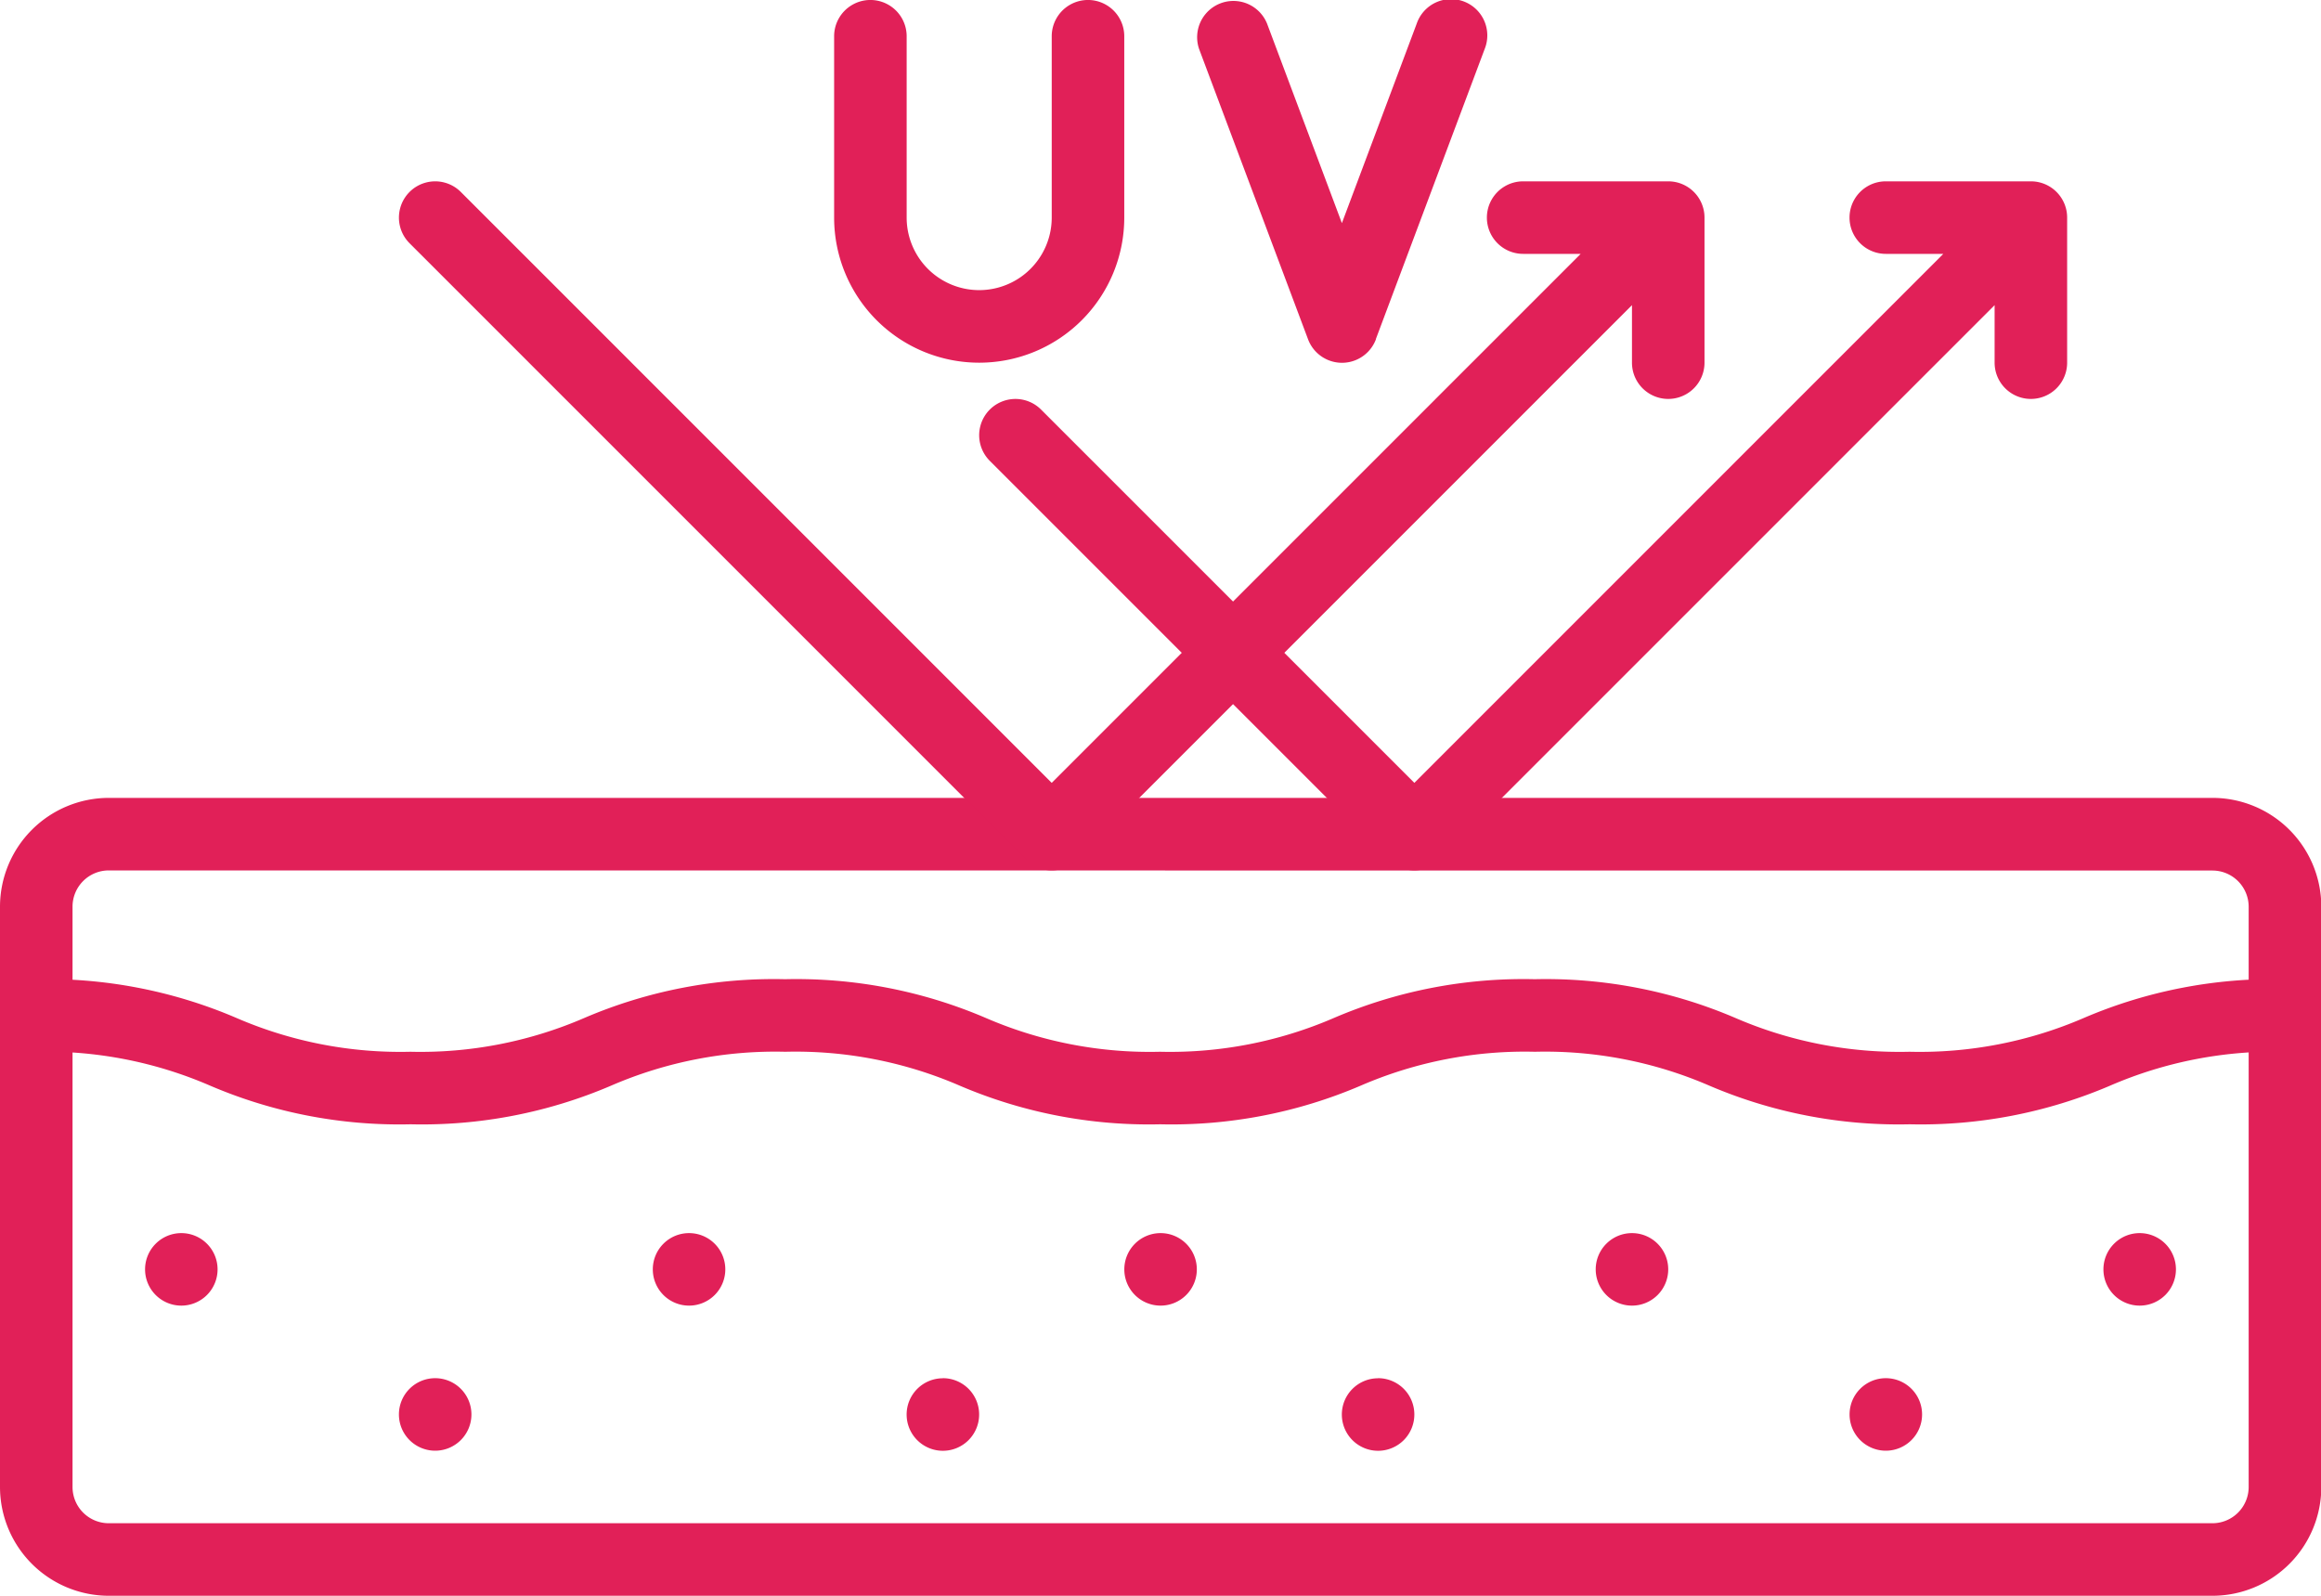
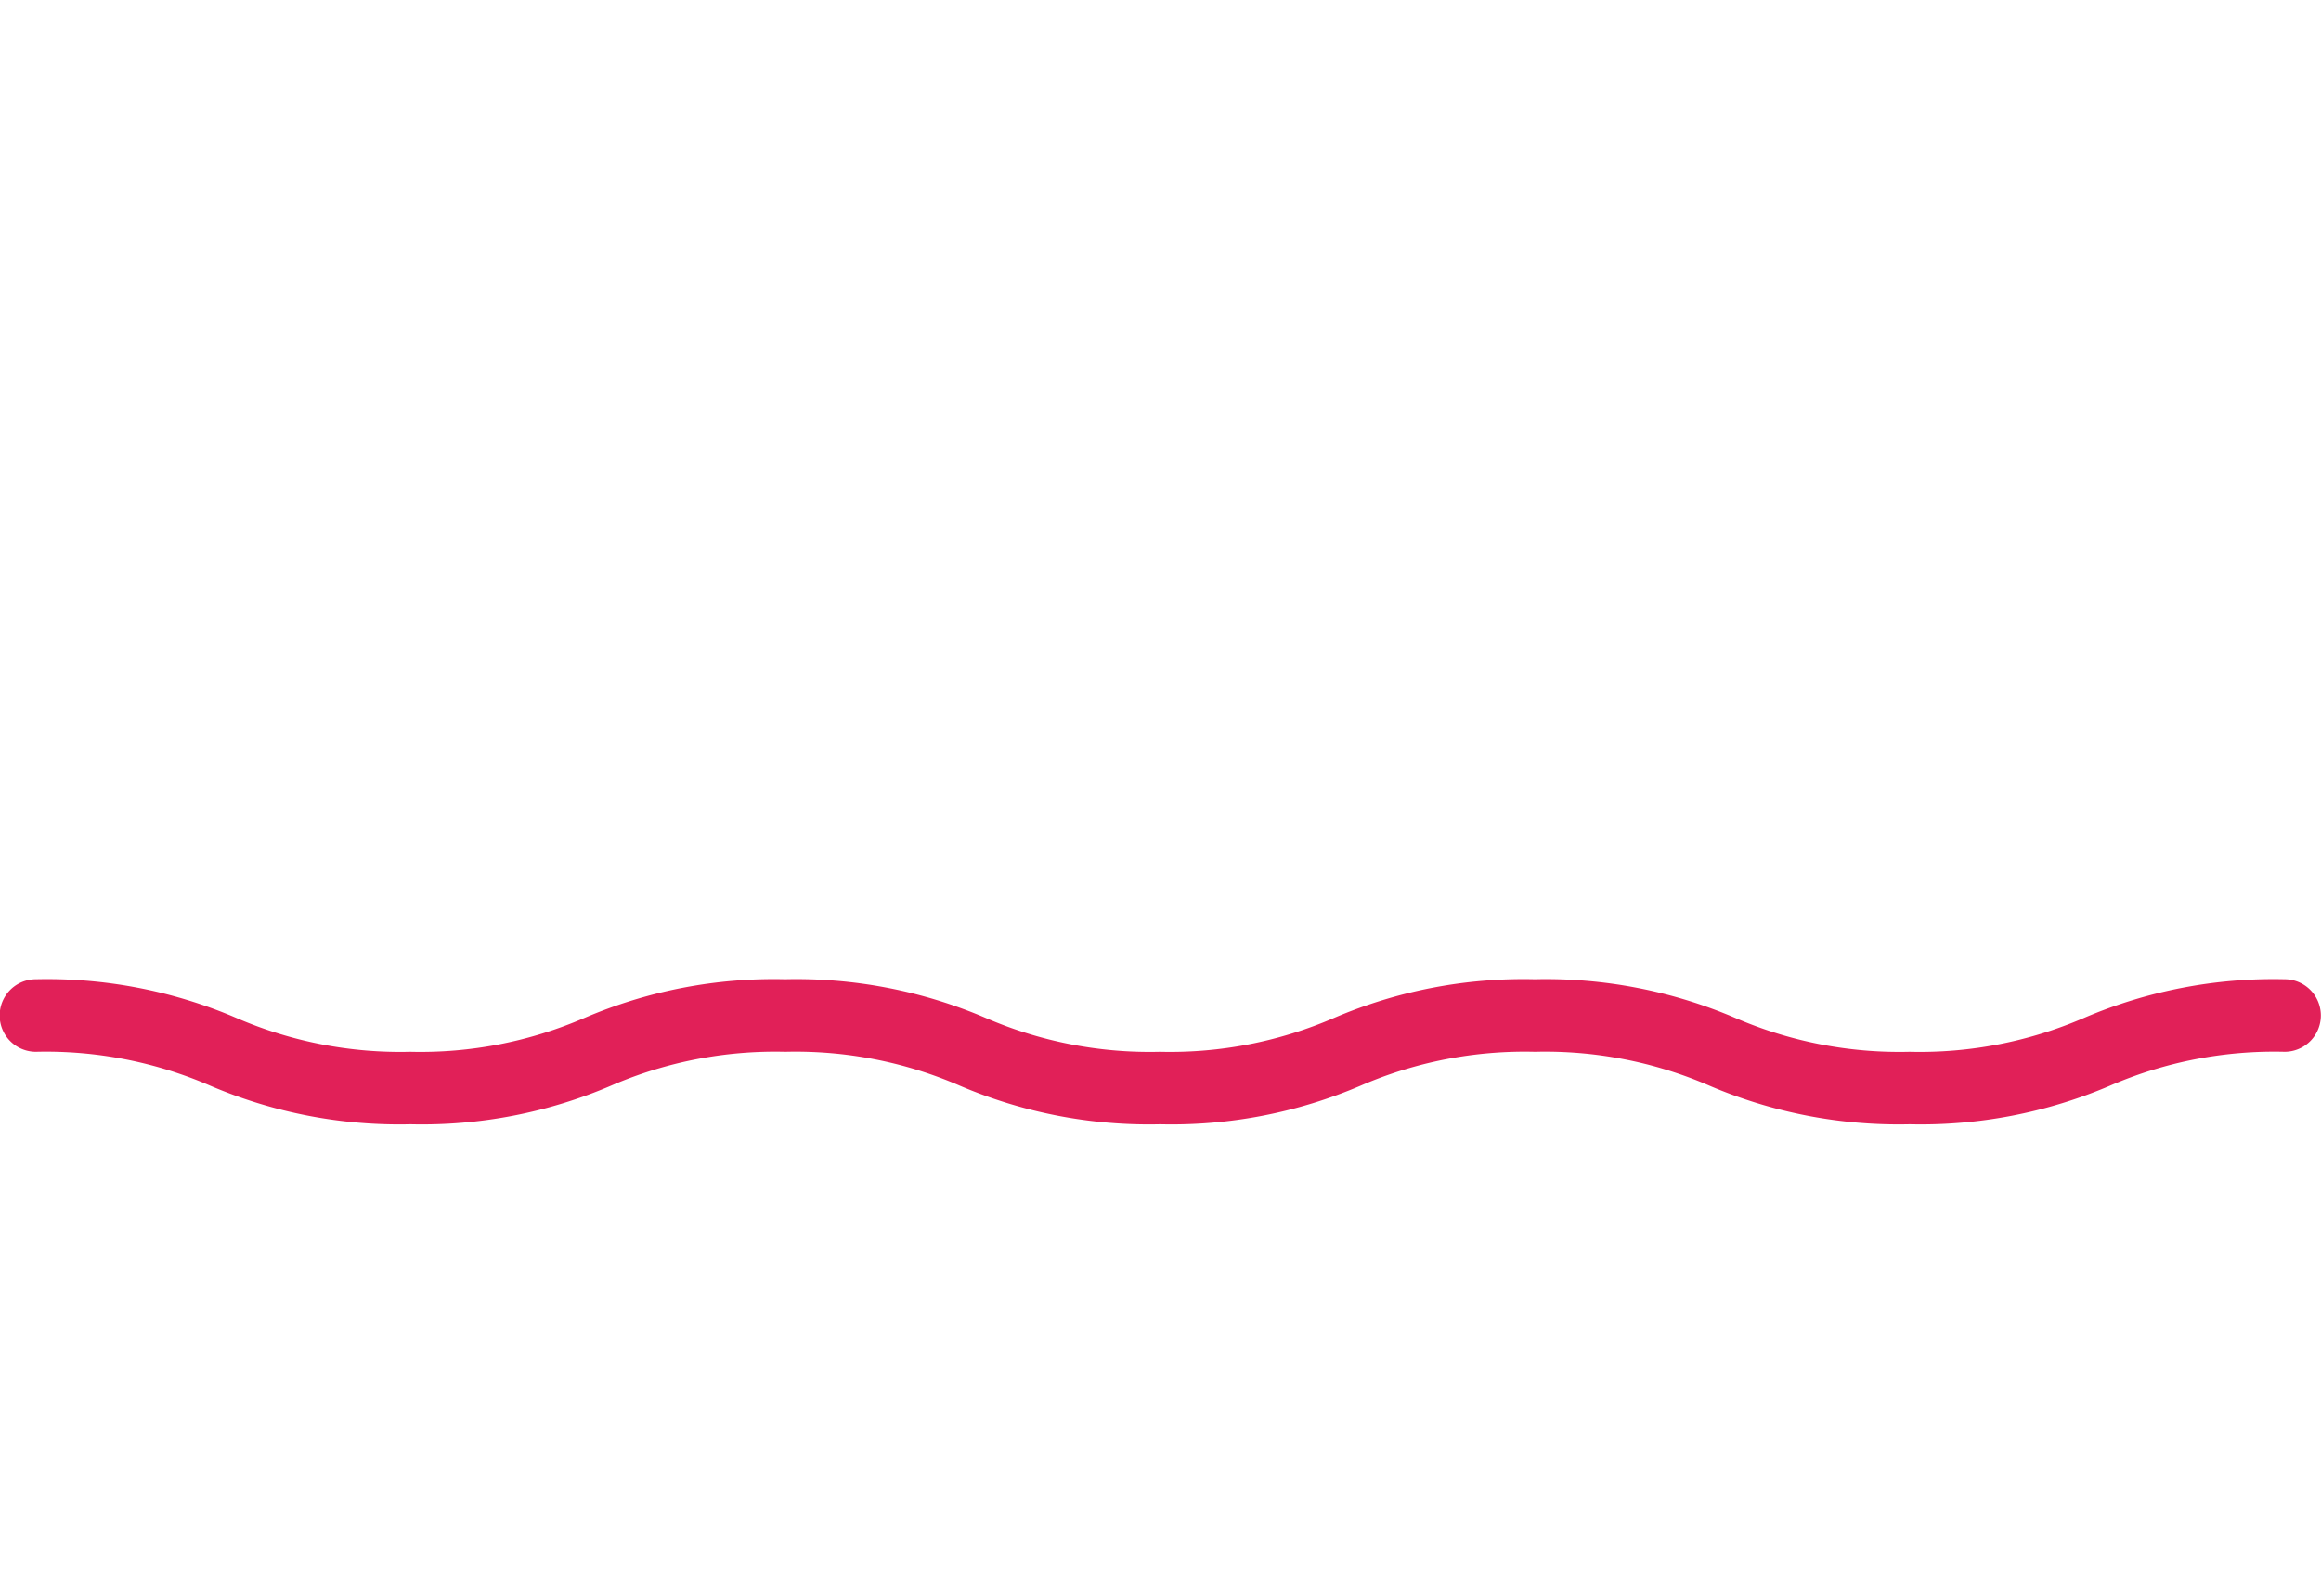
<svg xmlns="http://www.w3.org/2000/svg" width="80.989" height="55.681" viewBox="0 0 80.989 55.681">
  <g id="skin" transform="translate(0 -10)">
-     <path id="Path_1212" data-name="Path 1212" d="M24.247,45.265A1.265,1.265,0,1,1,22.982,44,1.265,1.265,0,0,1,24.247,45.265Zm22.778,3.8a1.265,1.265,0,1,0,1.265,1.265A1.265,1.265,0,0,0,47.026,49.062Zm-15.186,0a1.265,1.265,0,1,0,1.265,1.265A1.265,1.265,0,0,0,31.84,49.062ZM5.265,44a1.265,1.265,0,1,0,1.265,1.265A1.265,1.265,0,0,0,5.265,44Zm8.858,5.062a1.265,1.265,0,1,0,1.265,1.265A1.265,1.265,0,0,0,14.124,49.062ZM55.884,44a1.265,1.265,0,1,0,1.265,1.265A1.265,1.265,0,0,0,55.884,44ZM39.433,44A1.265,1.265,0,1,0,40.7,45.265,1.265,1.265,0,0,0,39.433,44ZM73.6,44a1.265,1.265,0,1,0,1.265,1.265A1.265,1.265,0,0,0,73.6,44Zm-8.858,5.062a1.265,1.265,0,1,0,1.265,1.265A1.265,1.265,0,0,0,64.742,49.062Z" transform="translate(1.062 9.026)" fill="#e12058" />
-     <path id="Path_1213" data-name="Path 1213" d="M77.193,59.84H3.8a3.8,3.8,0,0,1-3.8-3.8V35.8A3.8,3.8,0,0,1,3.8,32h73.4a3.8,3.8,0,0,1,3.8,3.8V56.044A3.8,3.8,0,0,1,77.193,59.84ZM3.8,34.531A1.265,1.265,0,0,0,2.531,35.8V56.044A1.265,1.265,0,0,0,3.8,57.309h73.4a1.265,1.265,0,0,0,1.265-1.265V35.8a1.265,1.265,0,0,0-1.265-1.265Z" transform="translate(0 5.84)" fill="#e12058" />
    <path id="Path_1214" data-name="Path 1214" d="M66.642,42.063a16.789,16.789,0,0,1-7-1.35,14.426,14.426,0,0,0-6.084-1.181,14.409,14.409,0,0,0-6.074,1.181,16.766,16.766,0,0,1-7,1.35,16.771,16.771,0,0,1-7-1.35,14.415,14.415,0,0,0-6.082-1.181,14.409,14.409,0,0,0-6.074,1.181,16.762,16.762,0,0,1-7,1.35,16.76,16.76,0,0,1-7-1.35,14.4,14.4,0,0,0-6.074-1.181,1.265,1.265,0,1,1,0-2.531,16.76,16.76,0,0,1,6.992,1.35,14.4,14.4,0,0,0,6.074,1.181,14.4,14.4,0,0,0,6.074-1.181,16.769,16.769,0,0,1,7-1.35,16.78,16.78,0,0,1,7,1.35,14.411,14.411,0,0,0,6.082,1.181,14.4,14.4,0,0,0,6.074-1.181,16.769,16.769,0,0,1,7-1.35,16.794,16.794,0,0,1,7,1.35,14.426,14.426,0,0,0,6.084,1.181,14.426,14.426,0,0,0,6.084-1.181,16.794,16.794,0,0,1,7-1.35,1.265,1.265,0,0,1,0,2.531,14.426,14.426,0,0,0-6.084,1.181,16.794,16.794,0,0,1-7,1.35Z" transform="translate(0 7.166)" fill="#e12058" />
-     <path id="Path_1215" data-name="Path 1215" d="M56.557,16.265v5.062a1.265,1.265,0,1,1-2.531,0V19.32L34.673,38.673a1.265,1.265,0,0,1-1.789,0L11.371,17.16a1.265,1.265,0,1,1,1.789-1.789L33.778,35.989,52.236,17.531H50.229a1.265,1.265,0,1,1,0-2.531h5.062A1.265,1.265,0,0,1,56.557,16.265Z" transform="translate(2.92 1.327)" fill="#e12058" />
-     <path id="Path_1216" data-name="Path 1216" d="M64.964,16.265v5.062a1.265,1.265,0,1,1-2.531,0V19.32L43.08,38.673a1.265,1.265,0,0,1-1.789,0l-13.92-13.92a1.265,1.265,0,1,1,1.789-1.789L42.186,35.989,60.643,17.531H58.636a1.265,1.265,0,0,1,0-2.531H63.7A1.265,1.265,0,0,1,64.964,16.265Z" transform="translate(7.167 1.327)" fill="#e12058" />
-     <path id="Path_1217" data-name="Path 1217" d="M28.062,22.655A5.062,5.062,0,0,1,23,17.593V11.265a1.265,1.265,0,1,1,2.531,0v6.327a2.531,2.531,0,0,0,5.062,0V11.265a1.265,1.265,0,0,1,2.531,0v6.327A5.062,5.062,0,0,1,28.062,22.655Zm13.84-.821L45.7,11.71a1.266,1.266,0,1,0-2.371-.886l-2.611,6.961-2.611-6.96a1.266,1.266,0,0,0-2.371.886l3.8,10.124a1.265,1.265,0,0,0,2.371,0Z" transform="translate(6.106 0)" fill="#e12058" />
  </g>
</svg>